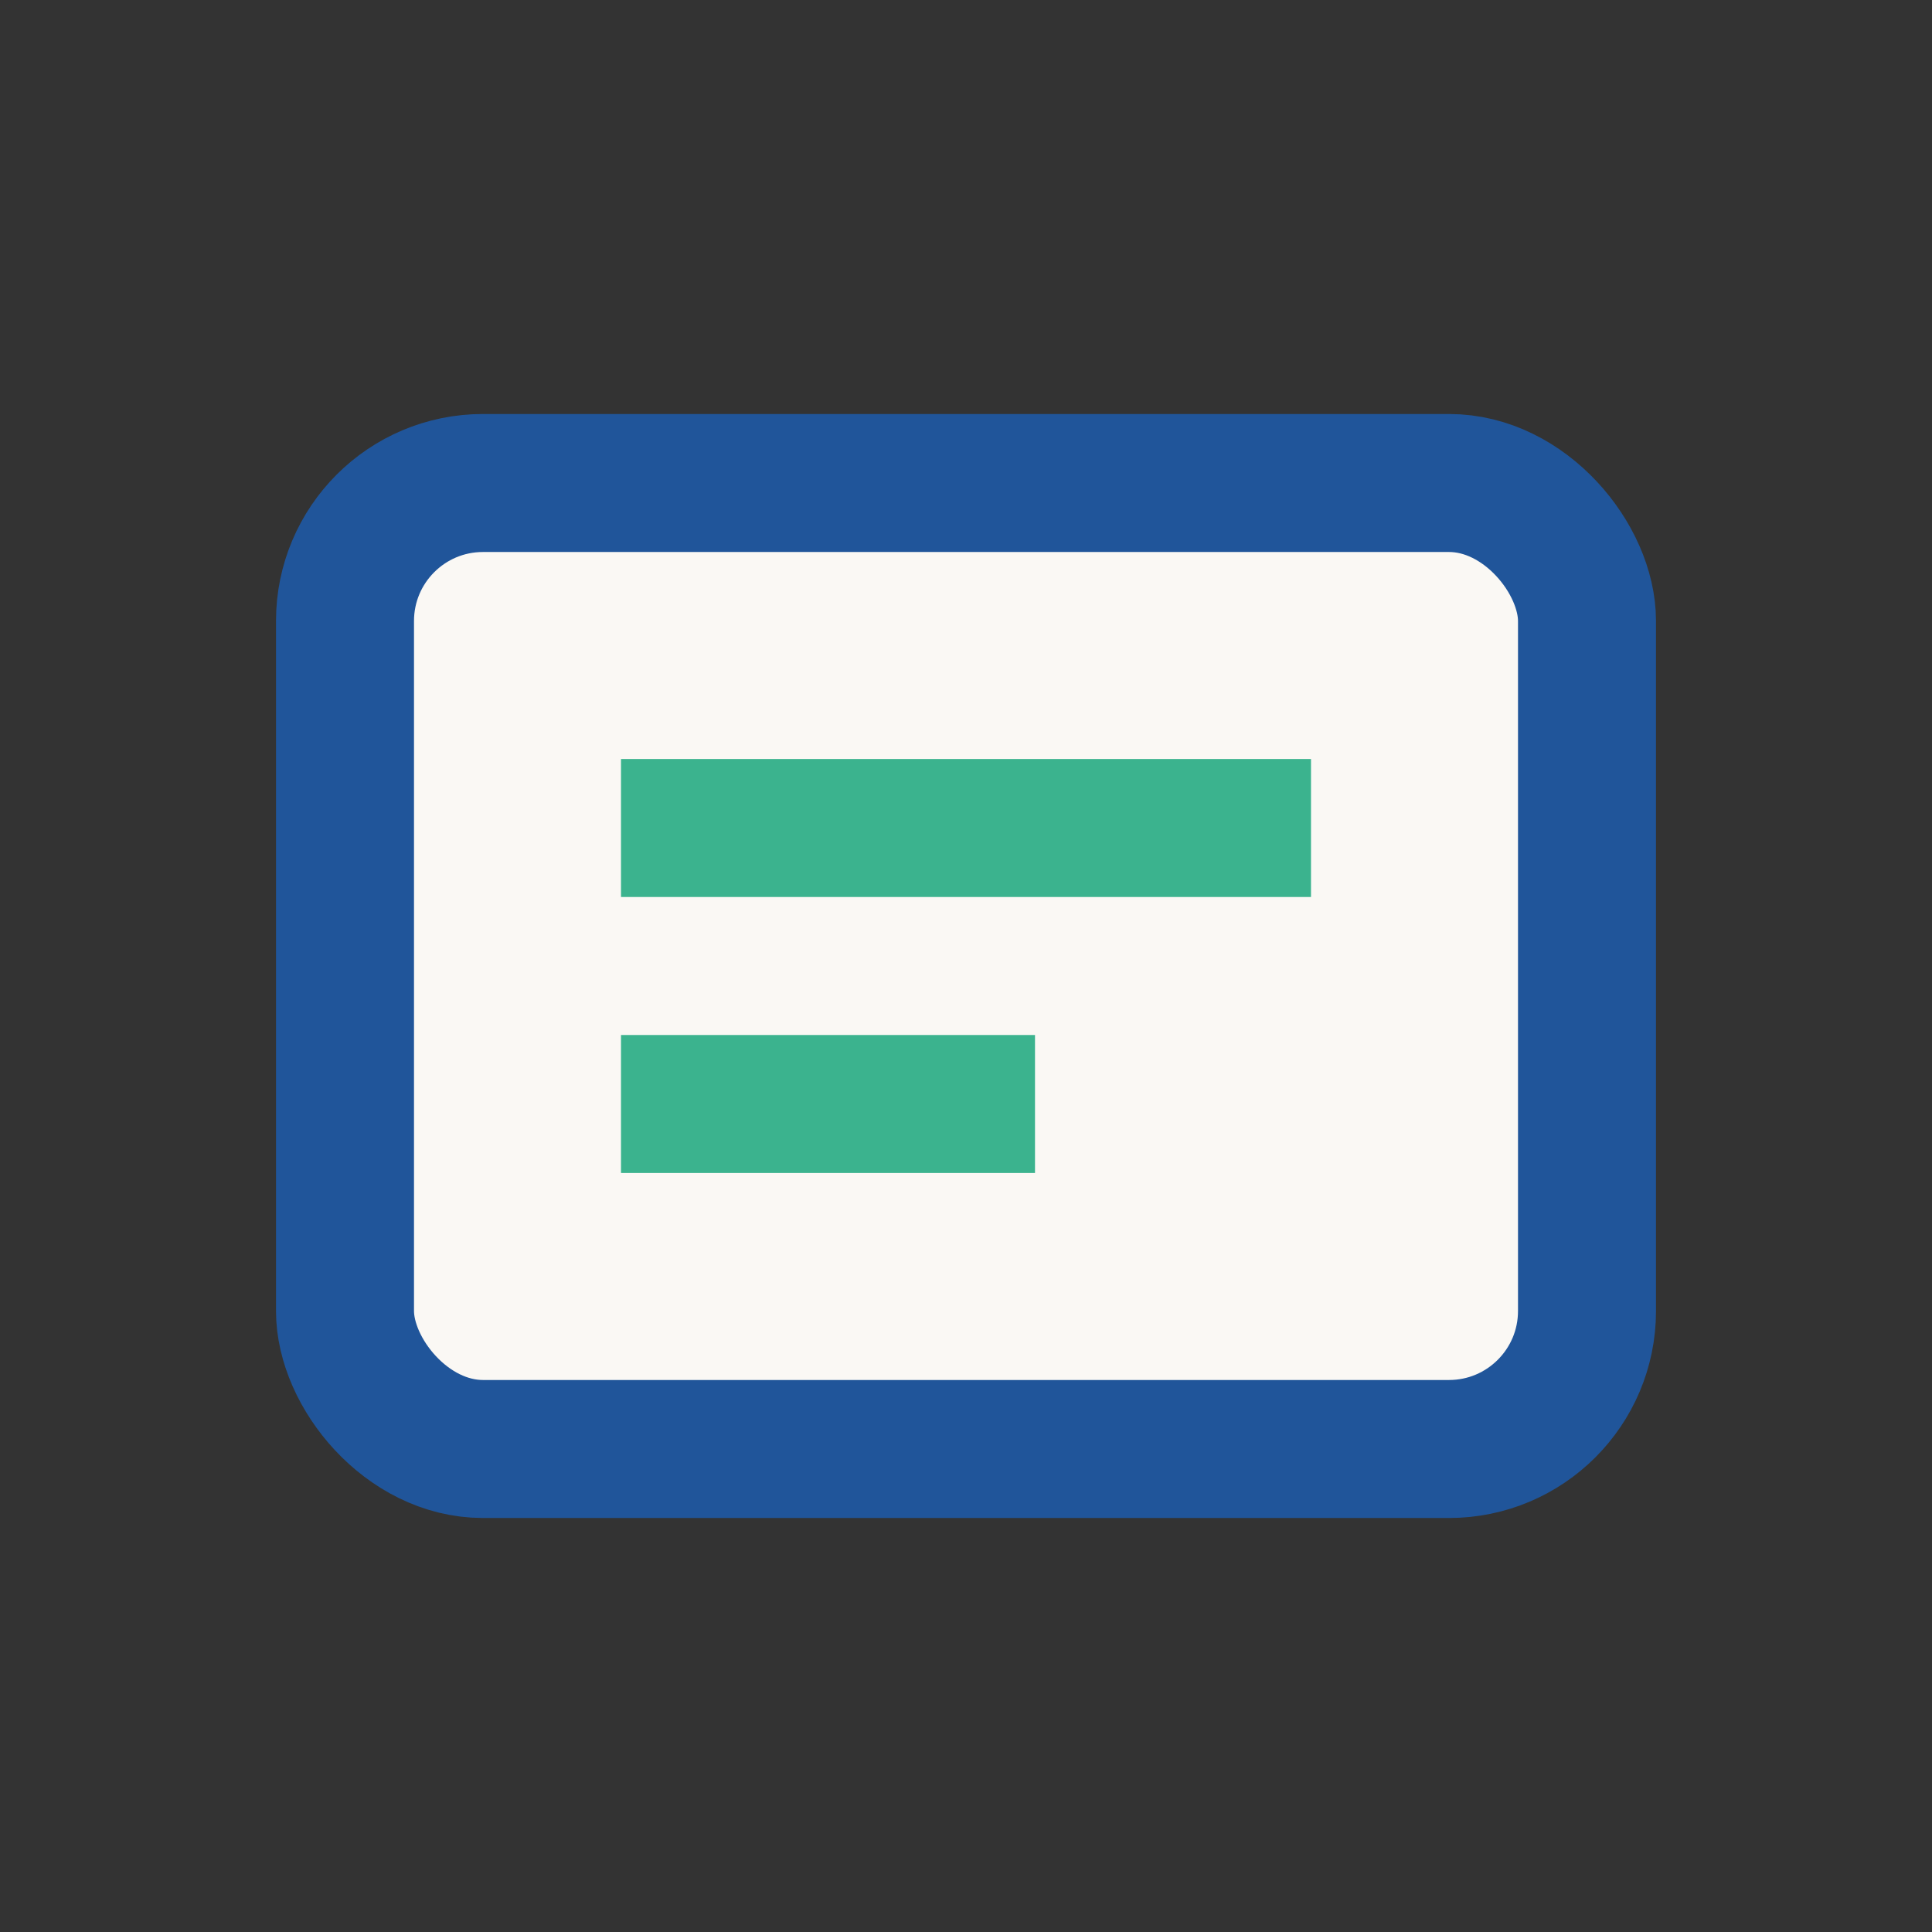
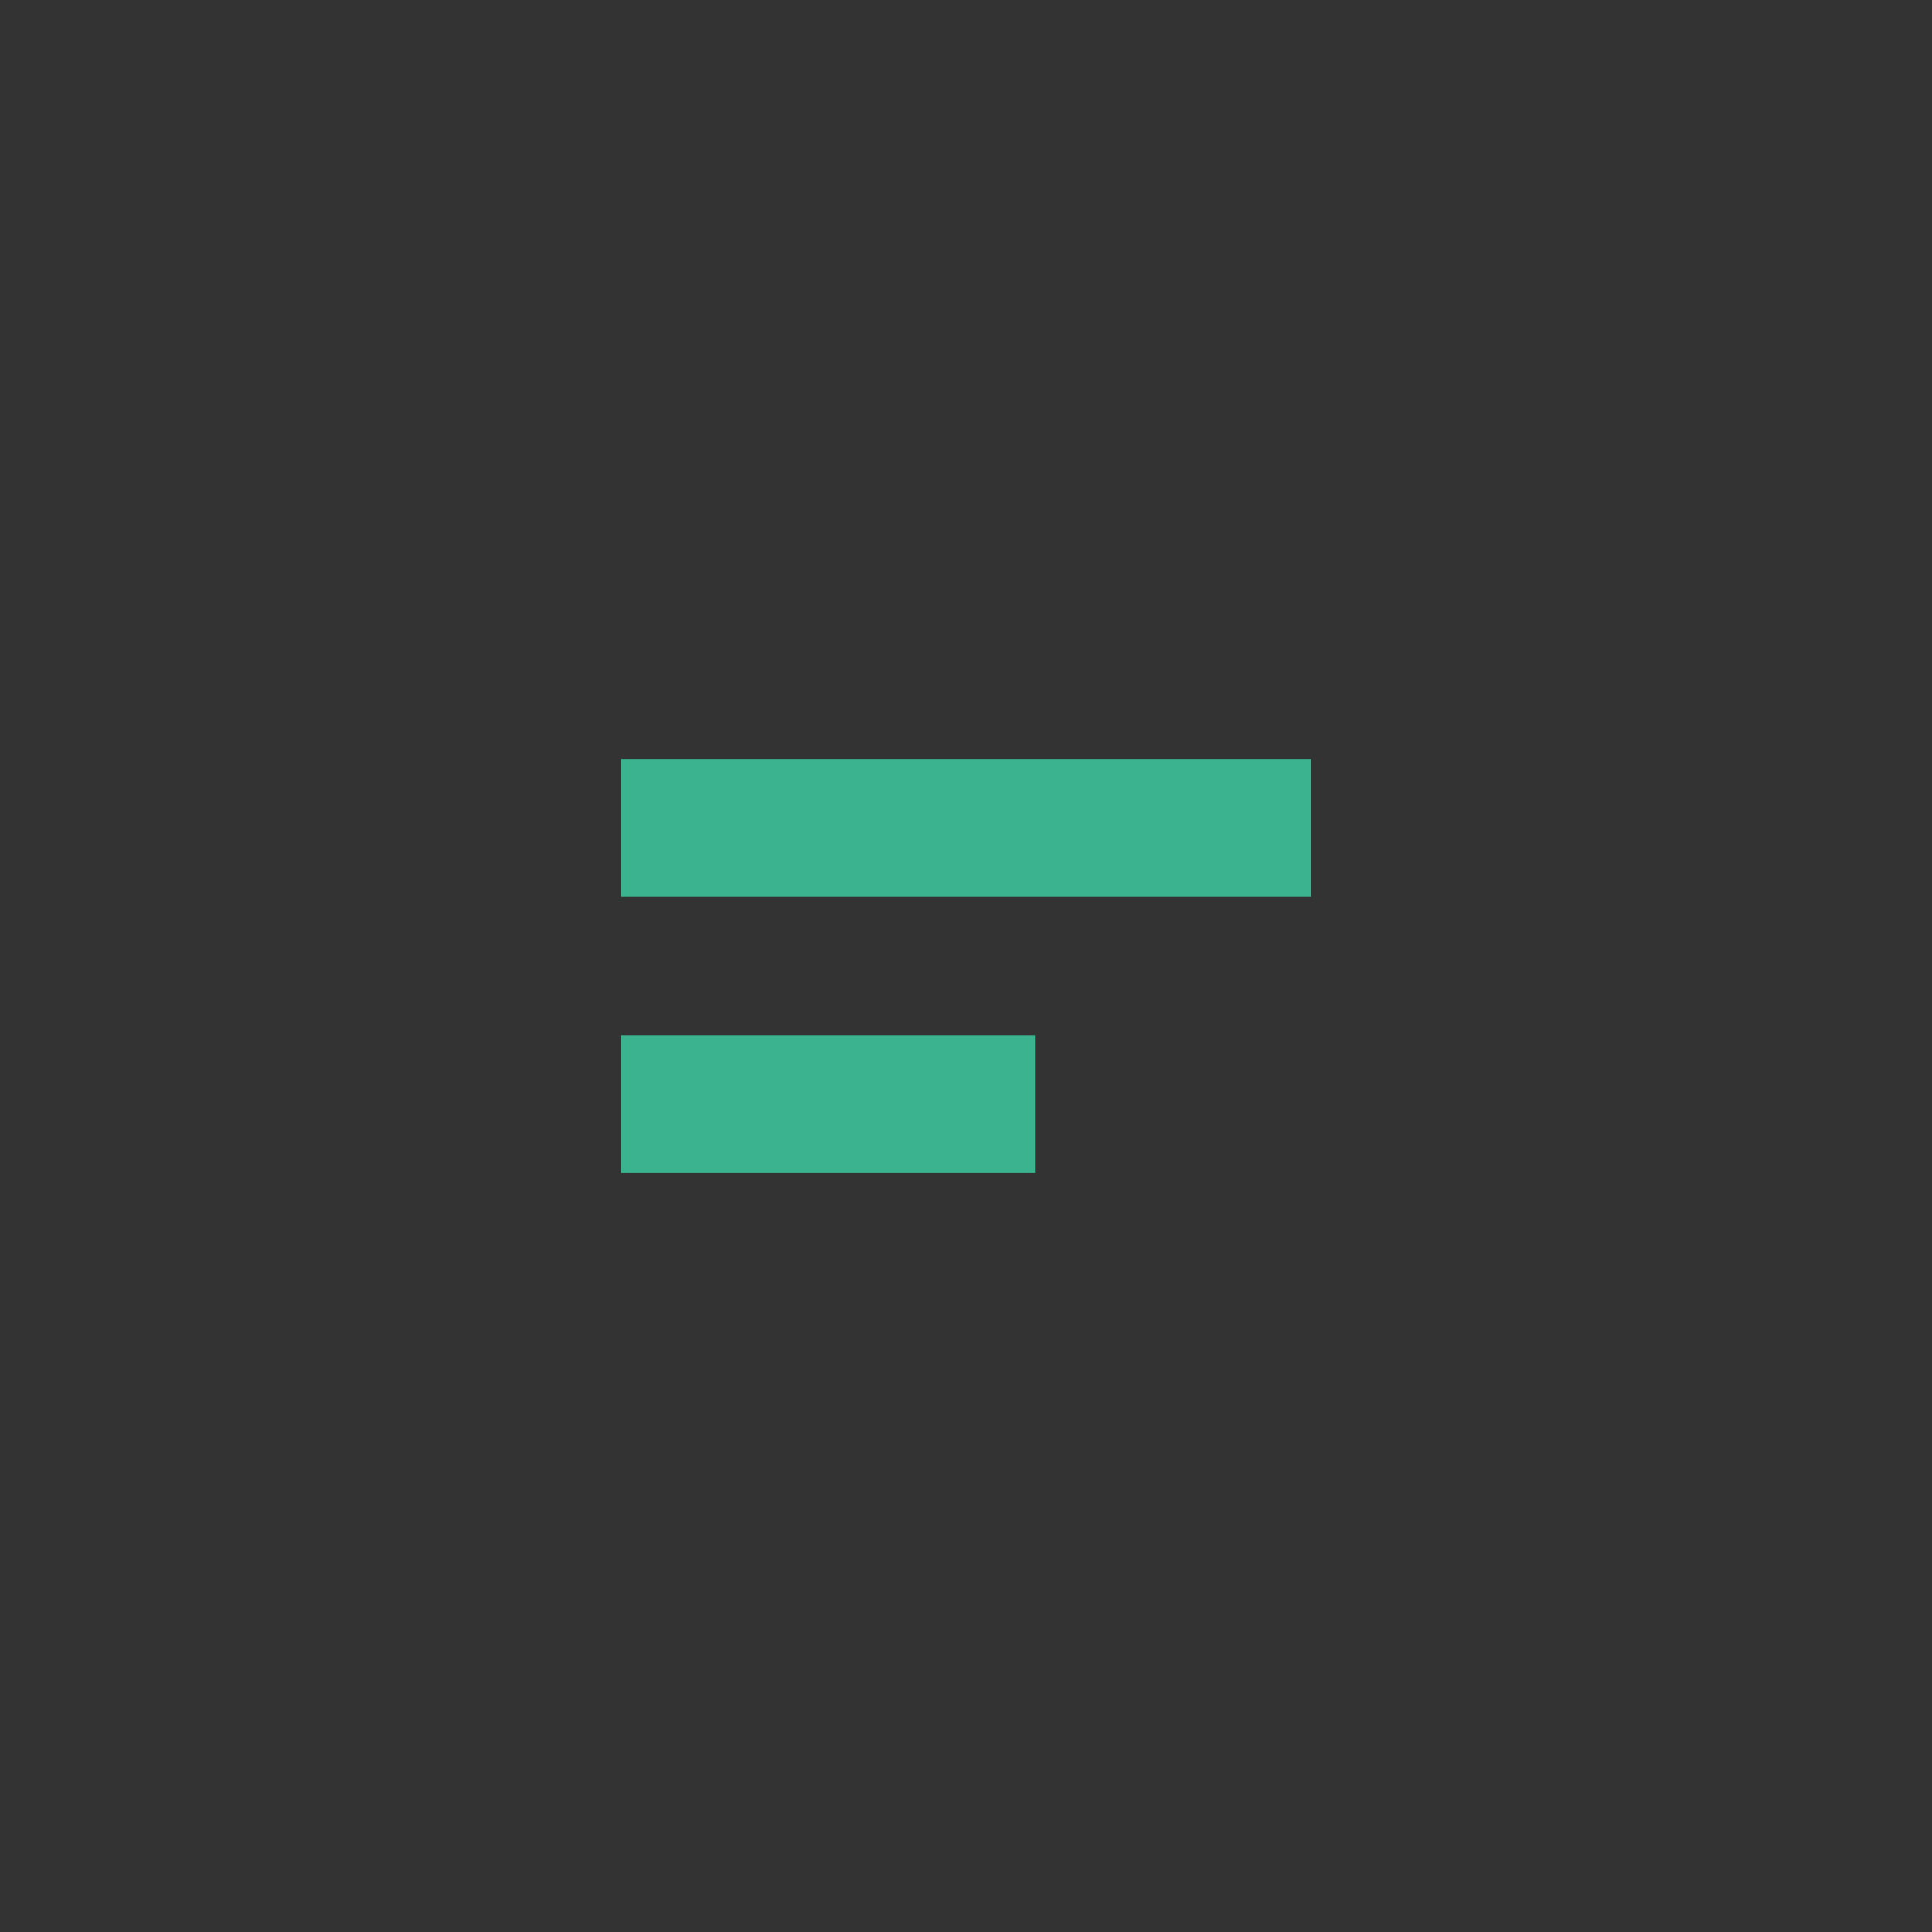
<svg xmlns="http://www.w3.org/2000/svg" width="28" height="28" viewBox="0 0 28 28">
  <rect x="0" y="0" width="28" height="28" fill="#333333" stroke="none" />
-   <rect x="5" y="7" width="18" height="14" rx="2" fill="#faf8f4" stroke="#20559a" stroke-width="2" />
  <path d="M9 12h10M9 16h6" stroke="#3bb38e" stroke-width="2" />
</svg>